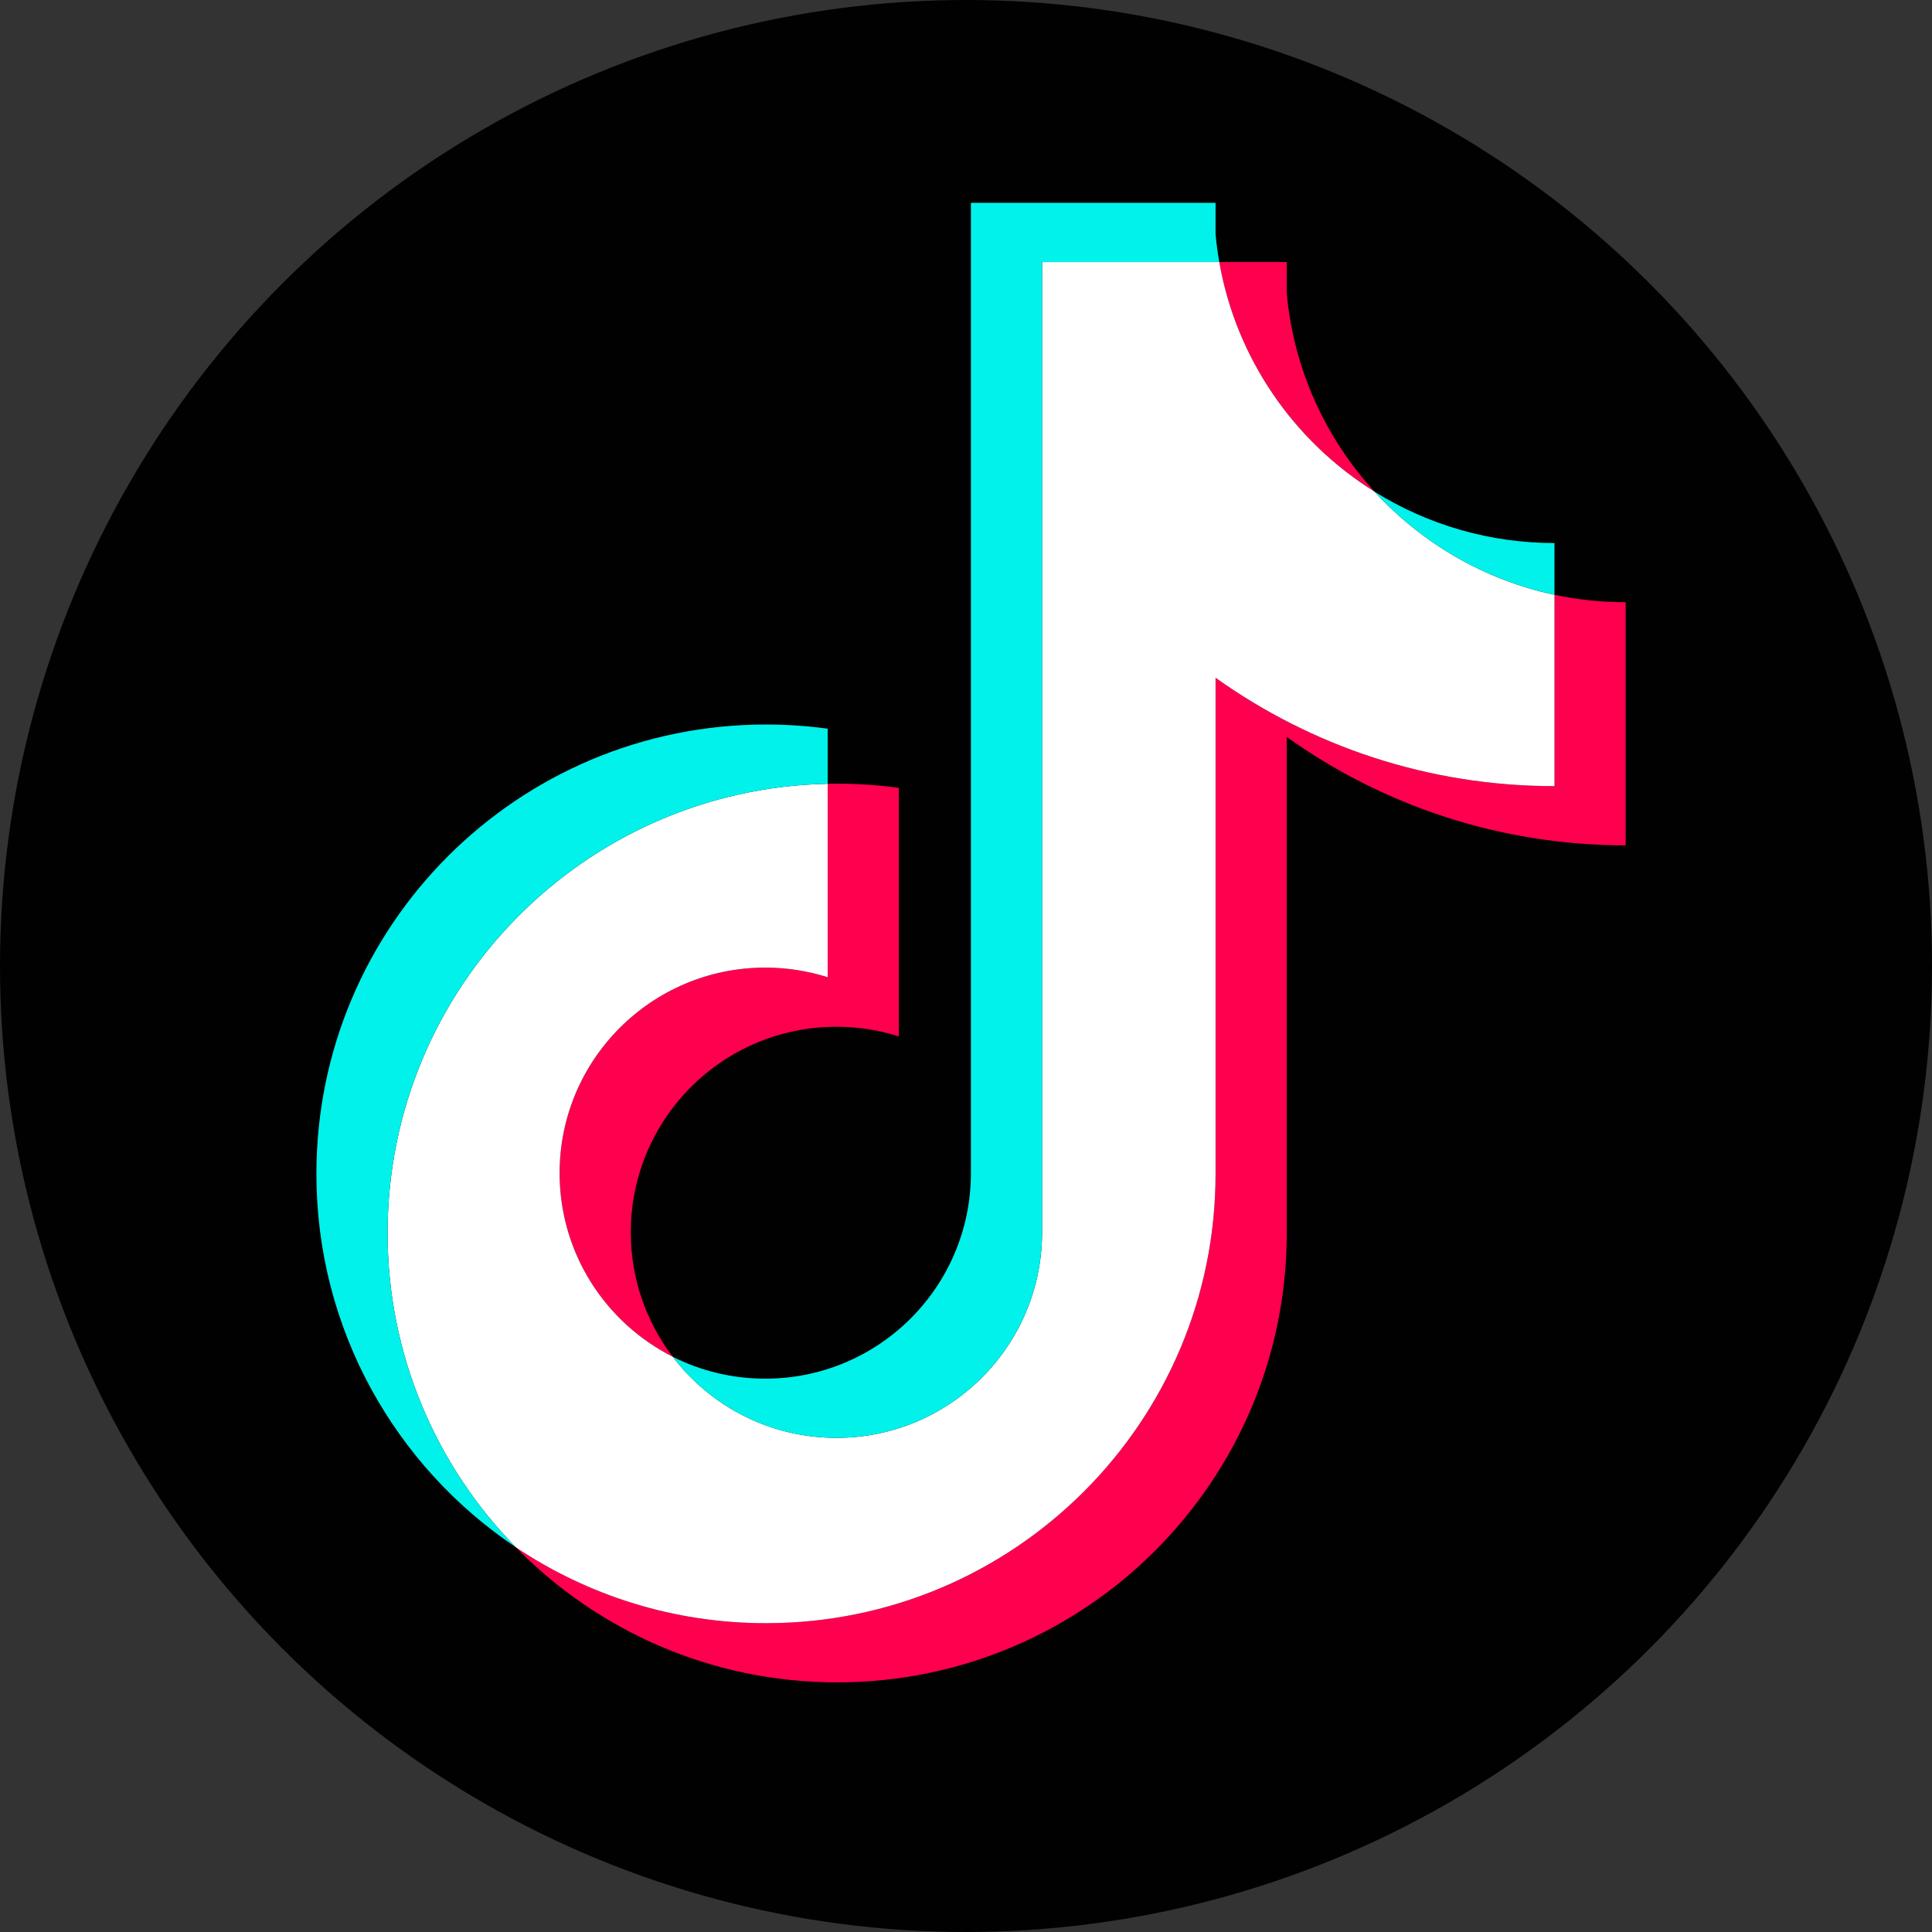
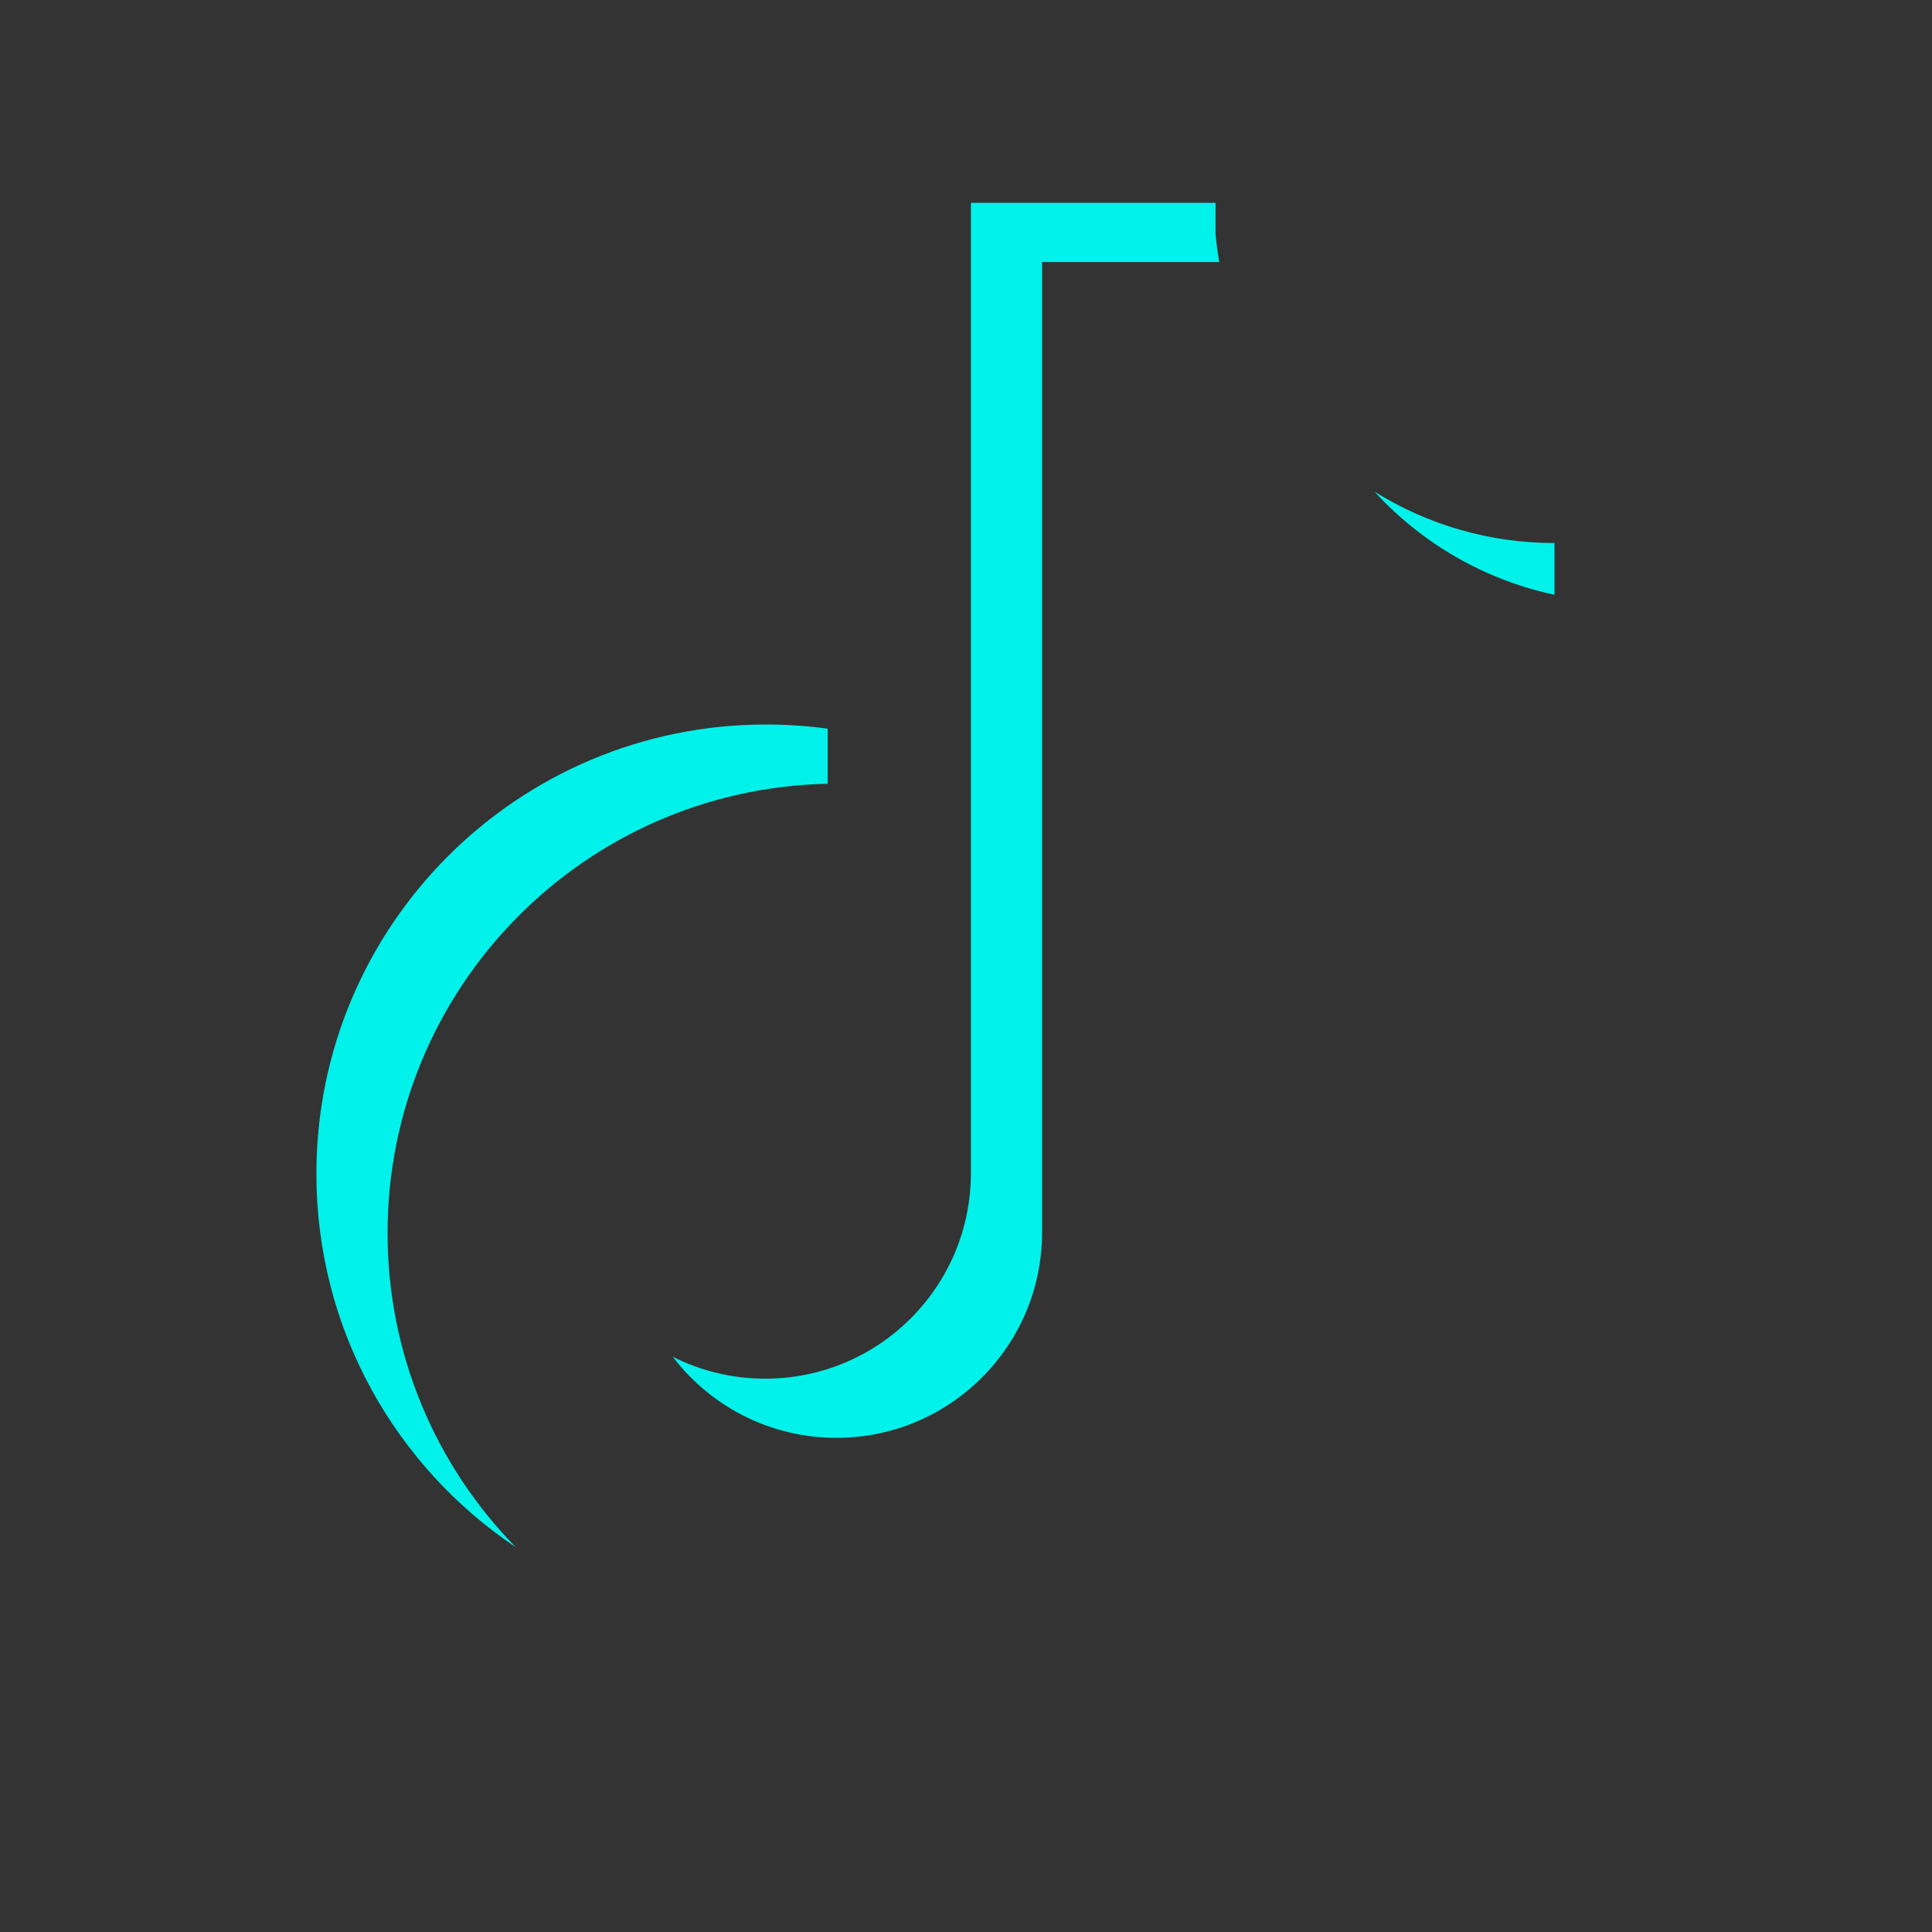
<svg xmlns="http://www.w3.org/2000/svg" width="178" height="178" viewBox="0 0 178 178" fill="none">
  <rect x="0" y="0" width="178" height="178" fill="#333333" stroke="none" />
-   <circle cx="89" cy="89" r="89" fill="#010101" />
-   <path d="M118.55 67.895C127.351 74.183 138.133 77.883 149.778 77.883V55.485C147.574 55.486 145.376 55.256 143.22 54.8V72.43C131.576 72.43 120.795 68.73 111.991 62.442V108.148C111.991 131.013 93.446 149.547 70.571 149.547C62.036 149.547 54.103 146.968 47.513 142.545C55.034 150.232 65.524 155 77.128 155C100.005 155 118.551 136.466 118.551 113.6V67.895H118.55ZM126.64 45.298C122.142 40.387 119.189 34.04 118.55 27.022V24.142H112.335C113.899 33.06 119.235 40.68 126.64 45.298ZM61.981 124.999C59.468 121.706 58.11 117.677 58.116 113.535C58.116 103.077 66.599 94.598 77.064 94.598C79.014 94.598 80.953 94.896 82.811 95.486V72.588C80.639 72.29 78.447 72.164 76.256 72.21V90.033C74.396 89.443 72.456 89.144 70.505 89.146C60.041 89.146 51.559 97.624 51.559 108.083C51.559 115.478 55.798 121.88 61.981 124.999Z" fill="#FF004F" />
-   <path d="M111.992 62.441C120.795 68.729 131.576 72.429 143.22 72.429V54.799C136.721 53.415 130.967 50.02 126.64 45.298C119.235 40.68 113.899 33.06 112.335 24.142H96.01V113.599C95.973 124.028 87.505 132.473 77.063 132.473C70.909 132.473 65.443 129.541 61.98 124.999C55.798 121.88 51.558 115.478 51.558 108.083C51.558 97.625 60.04 89.146 70.505 89.146C72.51 89.146 74.442 89.458 76.255 90.033V72.211C53.782 72.675 35.708 91.028 35.708 113.6C35.708 124.867 40.209 135.082 47.514 142.546C54.104 146.968 62.037 149.548 70.572 149.548C93.448 149.548 111.992 131.013 111.992 108.148V62.441H111.992Z" fill="white" />
  <path d="M143.22 54.799V50.032C137.359 50.041 131.613 48.401 126.64 45.298C131.042 50.115 136.839 53.437 143.22 54.799ZM112.335 24.142C112.186 23.289 112.071 22.431 111.992 21.57V18.689H89.451V108.148C89.415 118.576 80.948 127.02 70.505 127.02C67.439 127.02 64.544 126.293 61.98 125C65.442 129.541 70.909 132.472 77.063 132.472C87.504 132.472 95.974 124.029 96.01 113.6V24.142H112.335ZM76.256 72.211V67.136C74.373 66.879 72.474 66.75 70.573 66.751C47.695 66.75 29.15 85.285 29.15 108.148C29.15 122.482 36.439 135.114 47.514 142.545C40.209 135.082 35.708 124.867 35.708 113.599C35.708 91.028 53.782 72.675 76.256 72.211Z" fill="#00F2EA" />
</svg>